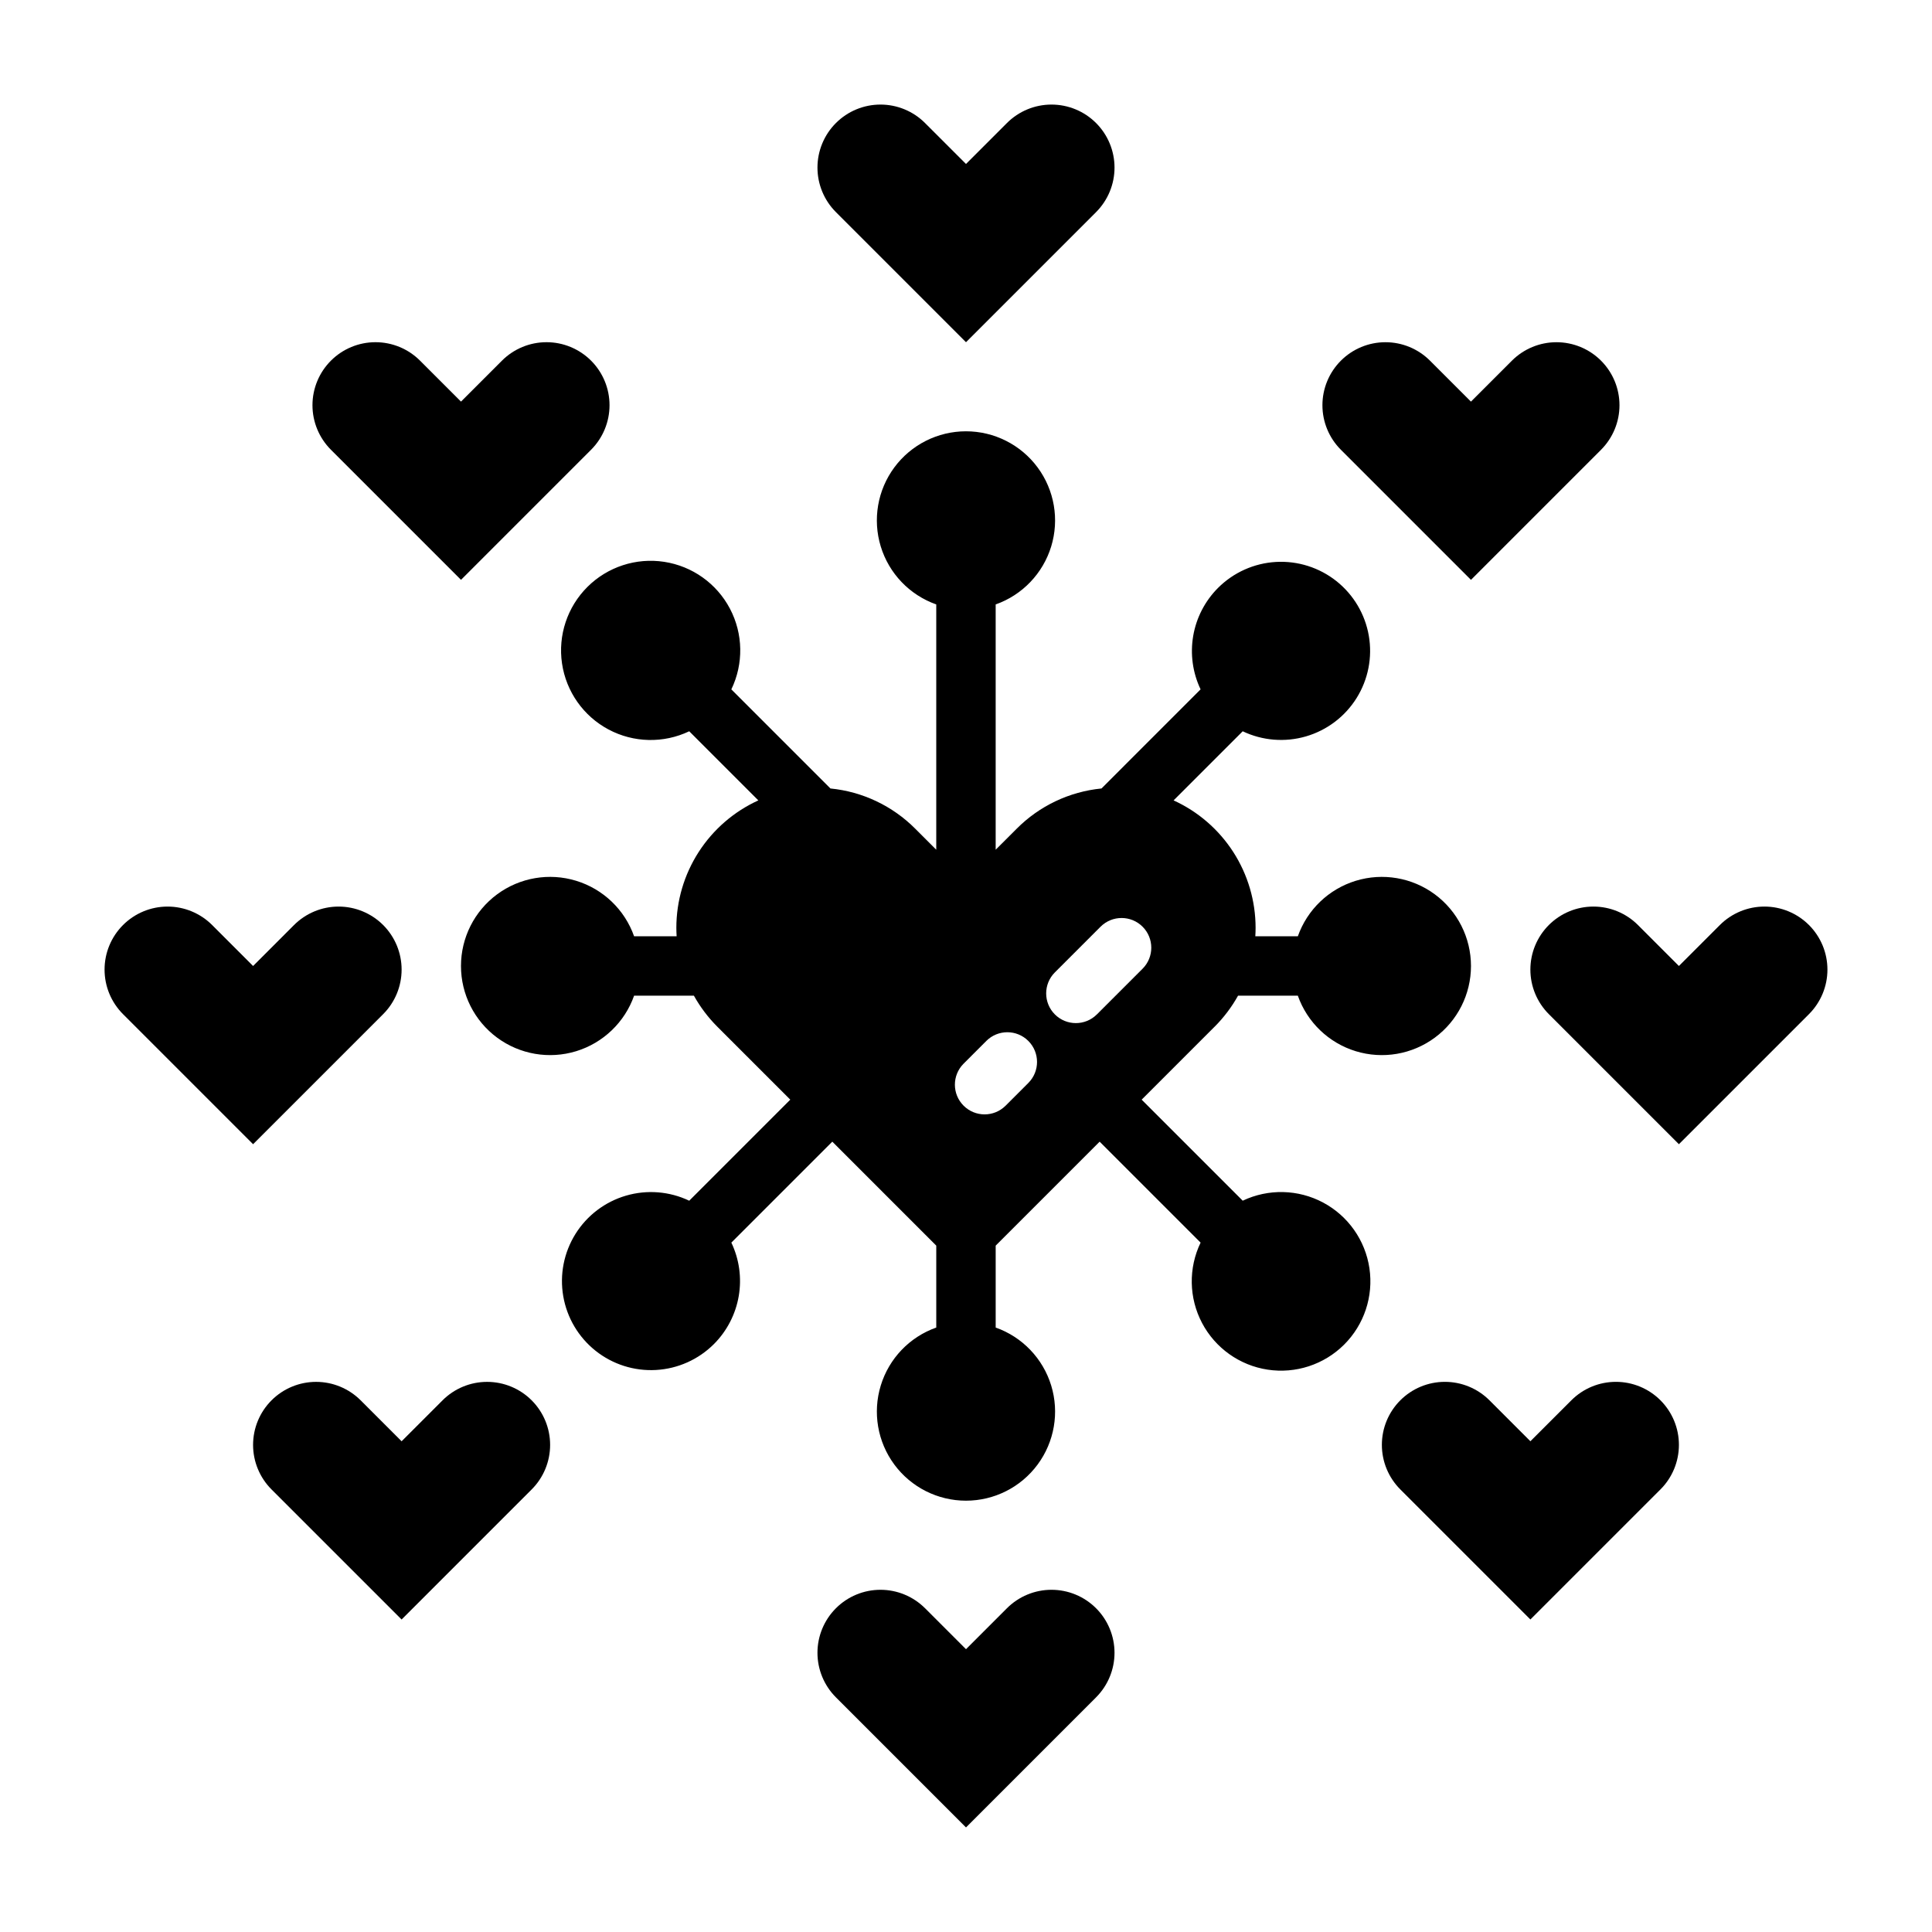
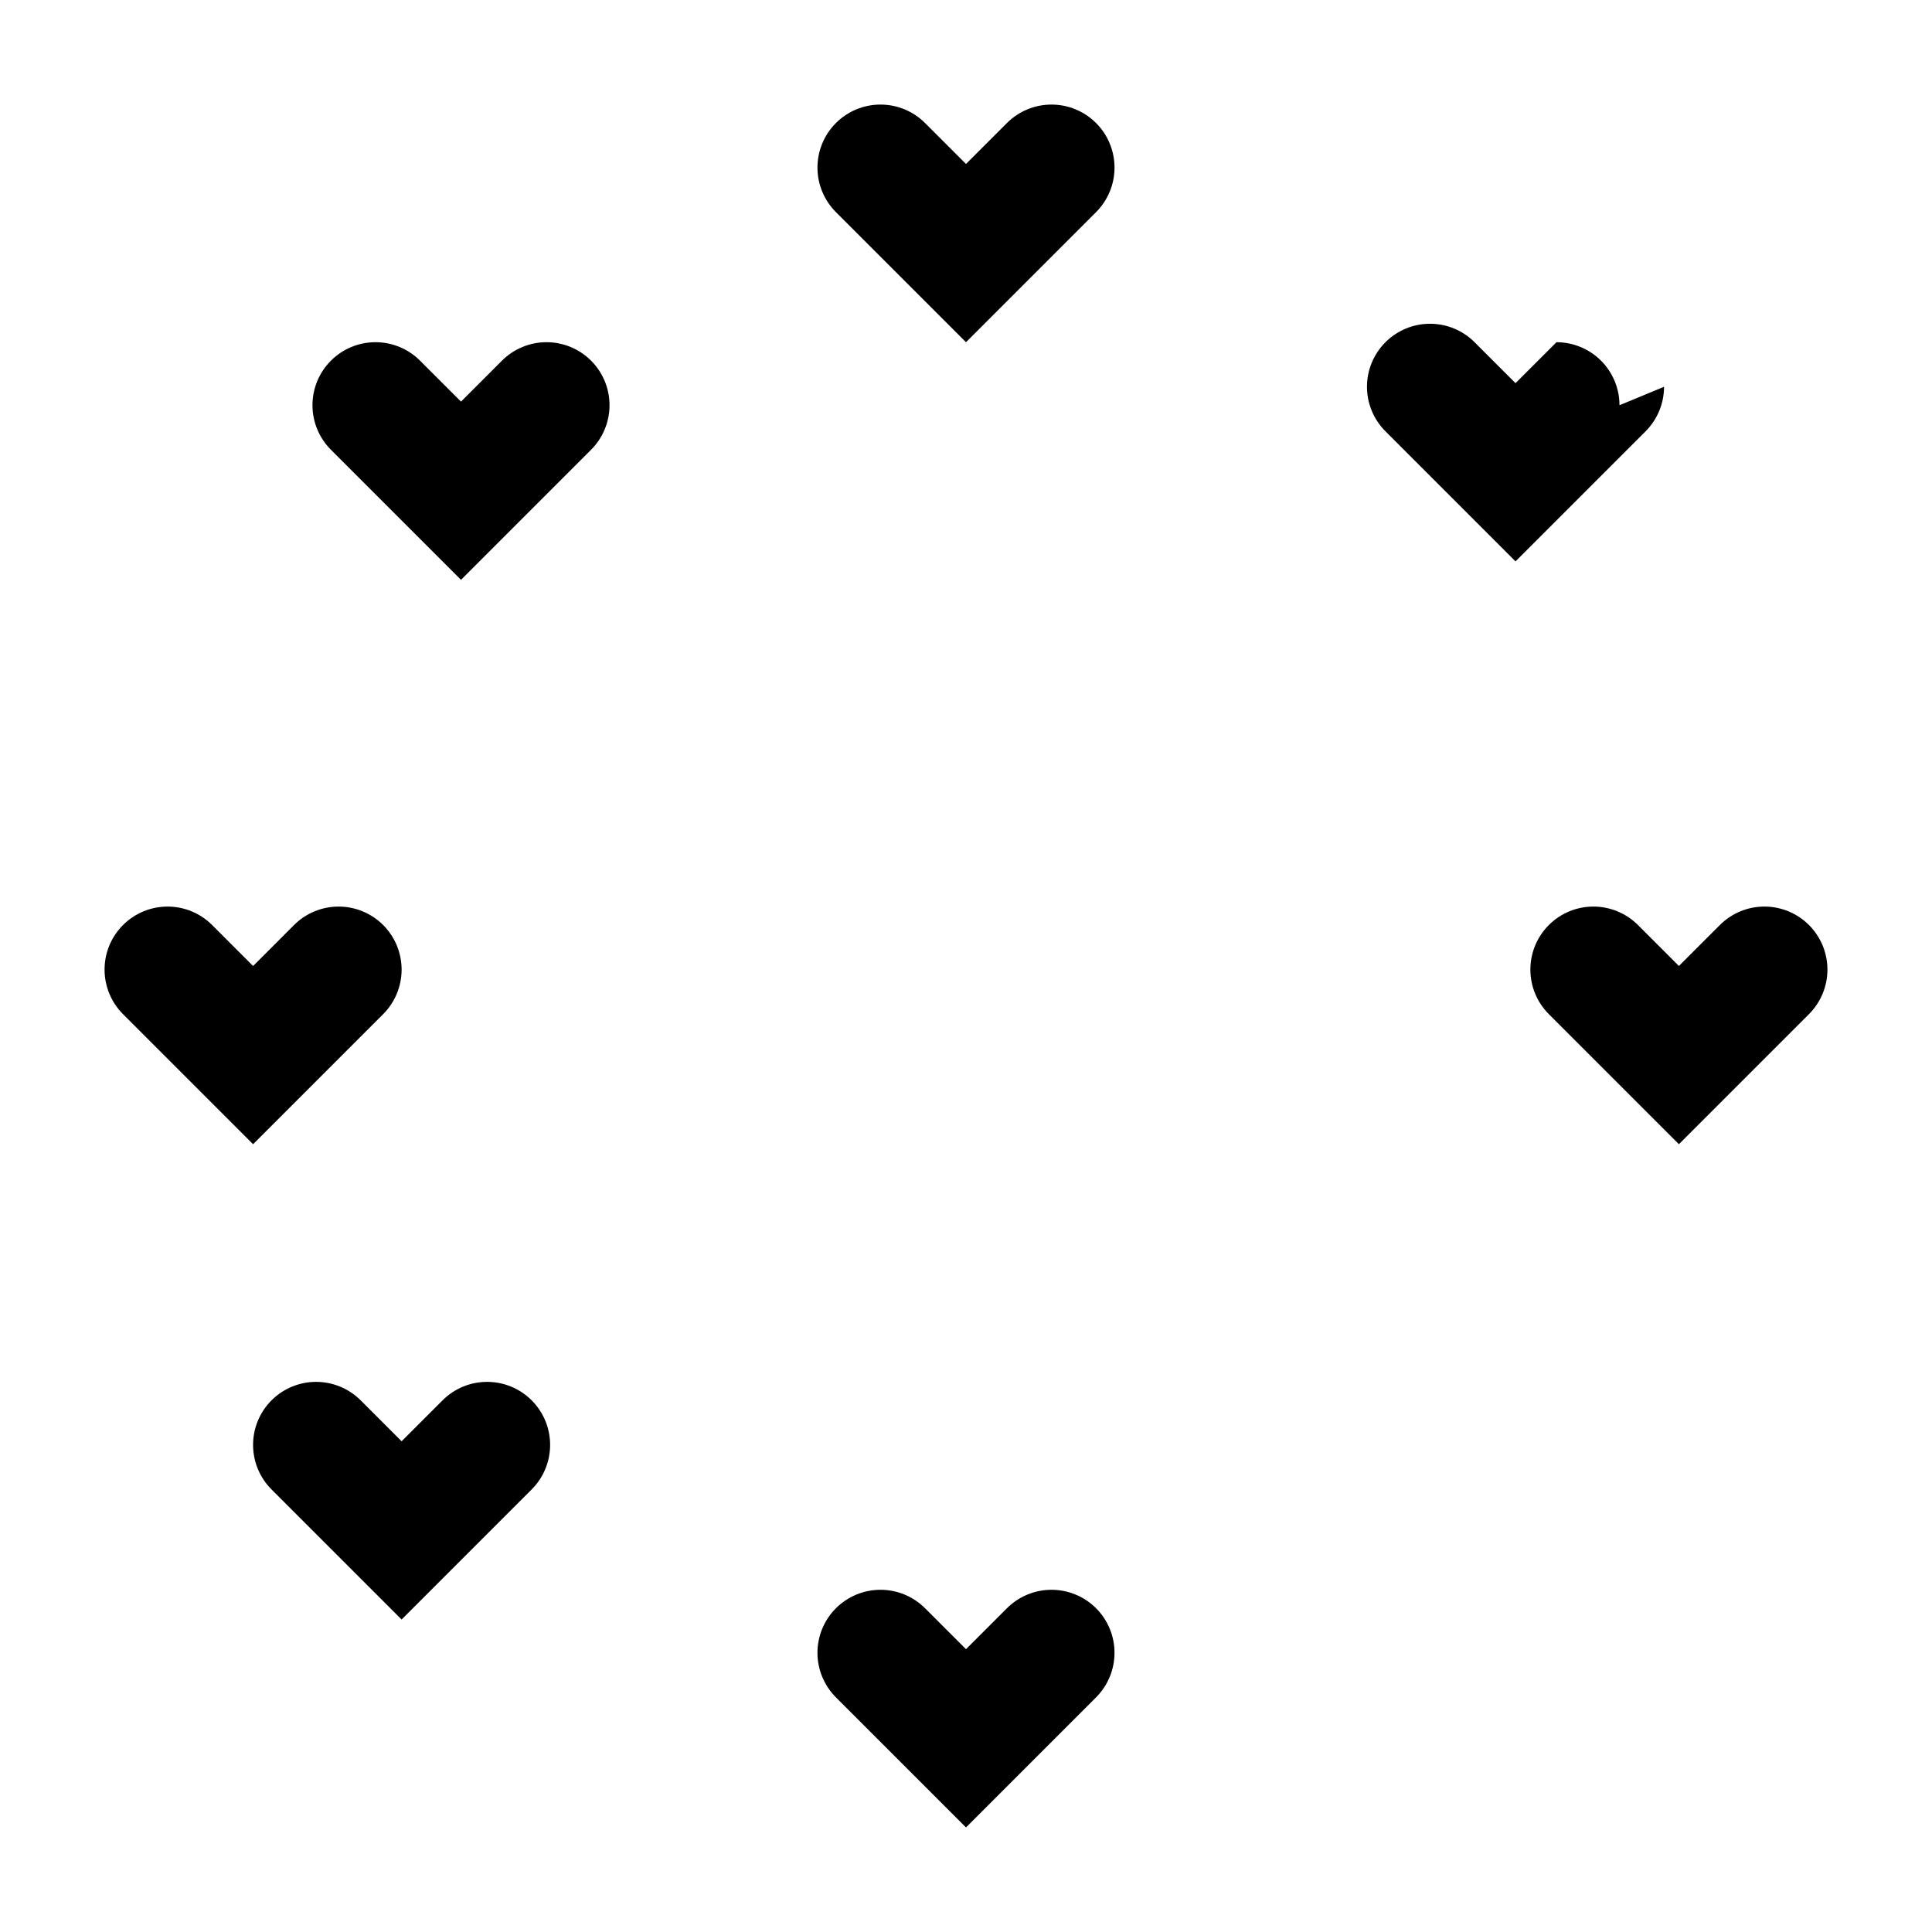
<svg xmlns="http://www.w3.org/2000/svg" fill="#000000" width="800px" height="800px" version="1.1" viewBox="144 144 512 512">
  <g>
-     <path d="m472.09 407.87h15.852c2.496 7.059 8.191 12.516 15.352 14.711 7.16 2.191 14.938 0.855 20.957-3.598 6.019-4.453 9.574-11.496 9.574-18.984s-3.555-14.535-9.574-18.988c-6.019-4.453-13.797-5.785-20.957-3.594-7.16 2.191-12.855 7.648-15.352 14.707h-11.27c0.047-0.75 0.074-1.504 0.074-2.262-0.008-7.117-2.059-14.082-5.91-20.066-3.856-5.981-9.344-10.734-15.82-13.684l18.316-18.316c5.234 2.492 11.203 2.977 16.77 1.352 5.566-1.625 10.34-5.238 13.41-10.156 3.07-4.918 4.227-10.797 3.242-16.508-0.984-5.715-4.039-10.867-8.578-14.477-4.539-3.606-10.246-5.418-16.035-5.086-5.789 0.332-11.25 2.781-15.352 6.883-3.449 3.457-5.746 7.894-6.574 12.707-0.824 4.816-0.145 9.766 1.957 14.176l-26.262 26.266c-8.508 0.84-16.457 4.617-22.484 10.676l-5.559 5.555v-65.004c7.059-2.496 12.516-8.191 14.711-15.352 2.191-7.16 0.855-14.938-3.598-20.957-4.453-6.019-11.496-9.574-18.984-9.574s-14.535 3.555-18.988 9.574c-4.453 6.019-5.785 13.797-3.594 20.957 2.191 7.16 7.648 12.855 14.707 15.352v65.004l-5.555-5.555c-6.027-6.062-13.98-9.836-22.488-10.676l-26.262-26.262c3.277-6.785 3.141-14.723-0.371-21.391s-9.977-11.27-17.426-12.41c-7.449-1.137-14.996 1.328-20.336 6.644s-7.84 12.848-6.738 20.301c1.102 7.457 5.676 13.945 12.324 17.484 6.652 3.543 14.586 3.719 21.387 0.477l18.316 18.316c-6.473 2.949-11.965 7.703-15.816 13.684-3.856 5.984-5.906 12.949-5.914 20.066 0 0.758 0.031 1.512 0.074 2.262h-11.27c-2.496-7.059-8.191-12.516-15.352-14.707-7.16-2.191-14.938-0.859-20.957 3.594-6.019 4.453-9.57 11.5-9.57 18.988s3.551 14.531 9.57 18.984c6.019 4.453 13.797 5.789 20.957 3.598 7.16-2.195 12.855-7.652 15.352-14.711h15.852c1.68 3.016 3.769 5.781 6.211 8.223l19.328 19.328-26.781 26.781c-5.231-2.492-11.195-2.969-16.754-1.344-5.562 1.625-10.328 5.238-13.398 10.156-3.066 4.914-4.219 10.785-3.234 16.492 0.98 5.711 4.031 10.859 8.566 14.465 4.535 3.606 10.234 5.418 16.02 5.09s11.246-2.773 15.344-6.867c3.449-3.457 5.746-7.898 6.574-12.711s0.145-9.766-1.957-14.176l26.754-26.754 27.551 27.551v21.711c-7.059 2.496-12.516 8.191-14.707 15.355-2.191 7.16-0.859 14.934 3.594 20.953 4.453 6.023 11.5 9.574 18.988 9.574s14.531-3.551 18.984-9.574c4.453-6.019 5.789-13.793 3.598-20.953-2.195-7.164-7.652-12.859-14.711-15.355v-21.707l27.551-27.551 26.754 26.75c-3.258 6.762-3.113 14.672 0.391 21.312 3.504 6.637 9.949 11.223 17.371 12.352 7.422 1.133 14.941-1.324 20.262-6.621 5.32-5.297 7.812-12.801 6.719-20.23-1.094-7.426-5.648-13.895-12.273-17.43-6.621-3.531-14.531-3.715-21.309-0.492l-26.781-26.777 19.328-19.332 0.004 0.004c2.438-2.441 4.527-5.207 6.207-8.223zm-55.57 23.125-6.055 6.055h-0.004c-3.078 3.043-8.035 3.027-11.098-0.035s-3.074-8.02-0.031-11.098l6.055-6.055v-0.004c3.074-3.074 8.059-3.074 11.133 0.004 3.074 3.074 3.074 8.059 0 11.133zm30.277-30.277-12.109 12.109h-0.004c-3.074 3.074-8.059 3.074-11.133 0-3.074-3.074-3.074-8.059 0-11.133l12.109-12.109h0.004c3.074-3.074 8.059-3.074 11.133 0 3.074 3.074 3.074 8.059 0 11.133z" />
    <path d="m400 234.69 34.469-34.469v-0.004c3.129-3.129 4.891-7.379 4.891-11.805 0-4.43-1.762-8.68-4.891-11.809-3.133-3.133-7.379-4.891-11.809-4.891-4.43 0-8.676 1.758-11.809 4.891l-10.852 10.852-10.855-10.852c-3.129-3.133-7.379-4.891-11.805-4.891-4.43 0-8.68 1.758-11.809 4.891-3.133 3.129-4.894 7.379-4.894 11.809 0 4.426 1.762 8.676 4.894 11.805z" />
    <path d="m300.64 263.19c3.129-3.129 4.891-7.379 4.891-11.809 0-4.426-1.762-8.676-4.891-11.805-3.133-3.133-7.383-4.891-11.809-4.891-4.43 0-8.676 1.758-11.809 4.891l-10.852 10.852-10.855-10.852c-3.129-3.133-7.379-4.891-11.809-4.891-4.426 0-8.676 1.758-11.805 4.891-3.133 3.129-4.894 7.379-4.894 11.805 0 4.43 1.762 8.68 4.894 11.809l34.469 34.473z" />
    <path d="m245.54 412.76c3.133-3.133 4.891-7.379 4.891-11.809s-1.758-8.676-4.891-11.809c-3.133-3.129-7.379-4.891-11.809-4.891-4.43 0-8.676 1.762-11.809 4.891l-10.852 10.855-10.852-10.855c-3.133-3.129-7.379-4.891-11.809-4.891-4.43 0-8.676 1.762-11.809 4.891-3.133 3.133-4.891 7.379-4.891 11.809s1.758 8.676 4.891 11.809l34.469 34.469z" />
    <path d="m273.09 510.21c-4.43 0-8.676 1.758-11.809 4.891l-10.852 10.852-10.852-10.852c-3.133-3.133-7.379-4.891-11.809-4.891-4.43 0-8.676 1.758-11.809 4.891-3.133 3.133-4.891 7.379-4.891 11.809s1.758 8.676 4.891 11.809l34.469 34.469 34.469-34.469c3.133-3.133 4.891-7.379 4.891-11.809s-1.758-8.676-4.891-11.809c-3.133-3.133-7.379-4.891-11.809-4.891z" />
-     <path d="m573.18 251.39c0-4.43-1.758-8.676-4.891-11.809-3.133-3.133-7.379-4.891-11.809-4.891s-8.676 1.758-11.809 4.891l-10.852 10.852-10.855-10.852c-3.129-3.133-7.379-4.891-11.805-4.891-4.43 0-8.68 1.758-11.809 4.891-3.133 3.129-4.894 7.379-4.894 11.805 0 4.43 1.762 8.68 4.894 11.809l34.469 34.473 34.469-34.469v-0.004c3.129-3.129 4.891-7.379 4.891-11.805z" />
+     <path d="m573.18 251.39c0-4.43-1.758-8.676-4.891-11.809-3.133-3.133-7.379-4.891-11.809-4.891l-10.852 10.852-10.855-10.852c-3.129-3.133-7.379-4.891-11.805-4.891-4.43 0-8.68 1.758-11.809 4.891-3.133 3.129-4.894 7.379-4.894 11.805 0 4.43 1.762 8.68 4.894 11.809l34.469 34.473 34.469-34.469v-0.004c3.129-3.129 4.891-7.379 4.891-11.805z" />
    <path d="m611.59 384.25c-4.43 0-8.676 1.762-11.809 4.891l-10.855 10.855-10.852-10.855c-3.133-3.129-7.379-4.891-11.809-4.891s-8.676 1.758-11.809 4.891c-3.129 3.133-4.891 7.379-4.891 11.809s1.762 8.676 4.891 11.809l34.469 34.469 34.469-34.469c3.133-3.133 4.894-7.379 4.894-11.809s-1.762-8.676-4.894-11.809c-3.129-3.129-7.379-4.891-11.805-4.891z" />
-     <path d="m549.57 573.18 34.469-34.469c3.133-3.133 4.891-7.379 4.891-11.809s-1.758-8.676-4.891-11.809c-3.129-3.133-7.379-4.891-11.805-4.891-4.43 0-8.68 1.758-11.809 4.891l-10.855 10.852-10.852-10.855v0.004c-3.133-3.133-7.379-4.891-11.809-4.891s-8.676 1.758-11.809 4.891c-3.133 3.133-4.891 7.379-4.891 11.809s1.758 8.676 4.891 11.809z" />
    <path d="m422.66 565.31c-4.43 0-8.676 1.758-11.809 4.891l-10.852 10.852-10.852-10.855-0.004 0.004c-3.129-3.133-7.379-4.891-11.809-4.891-4.426 0-8.676 1.758-11.805 4.891-3.133 3.129-4.894 7.379-4.894 11.805 0 4.43 1.762 8.68 4.894 11.809l34.469 34.473 34.469-34.469v-0.004c3.129-3.129 4.891-7.379 4.891-11.809 0-4.426-1.762-8.676-4.891-11.805-3.133-3.133-7.379-4.891-11.809-4.891z" />
  </g>
</svg>